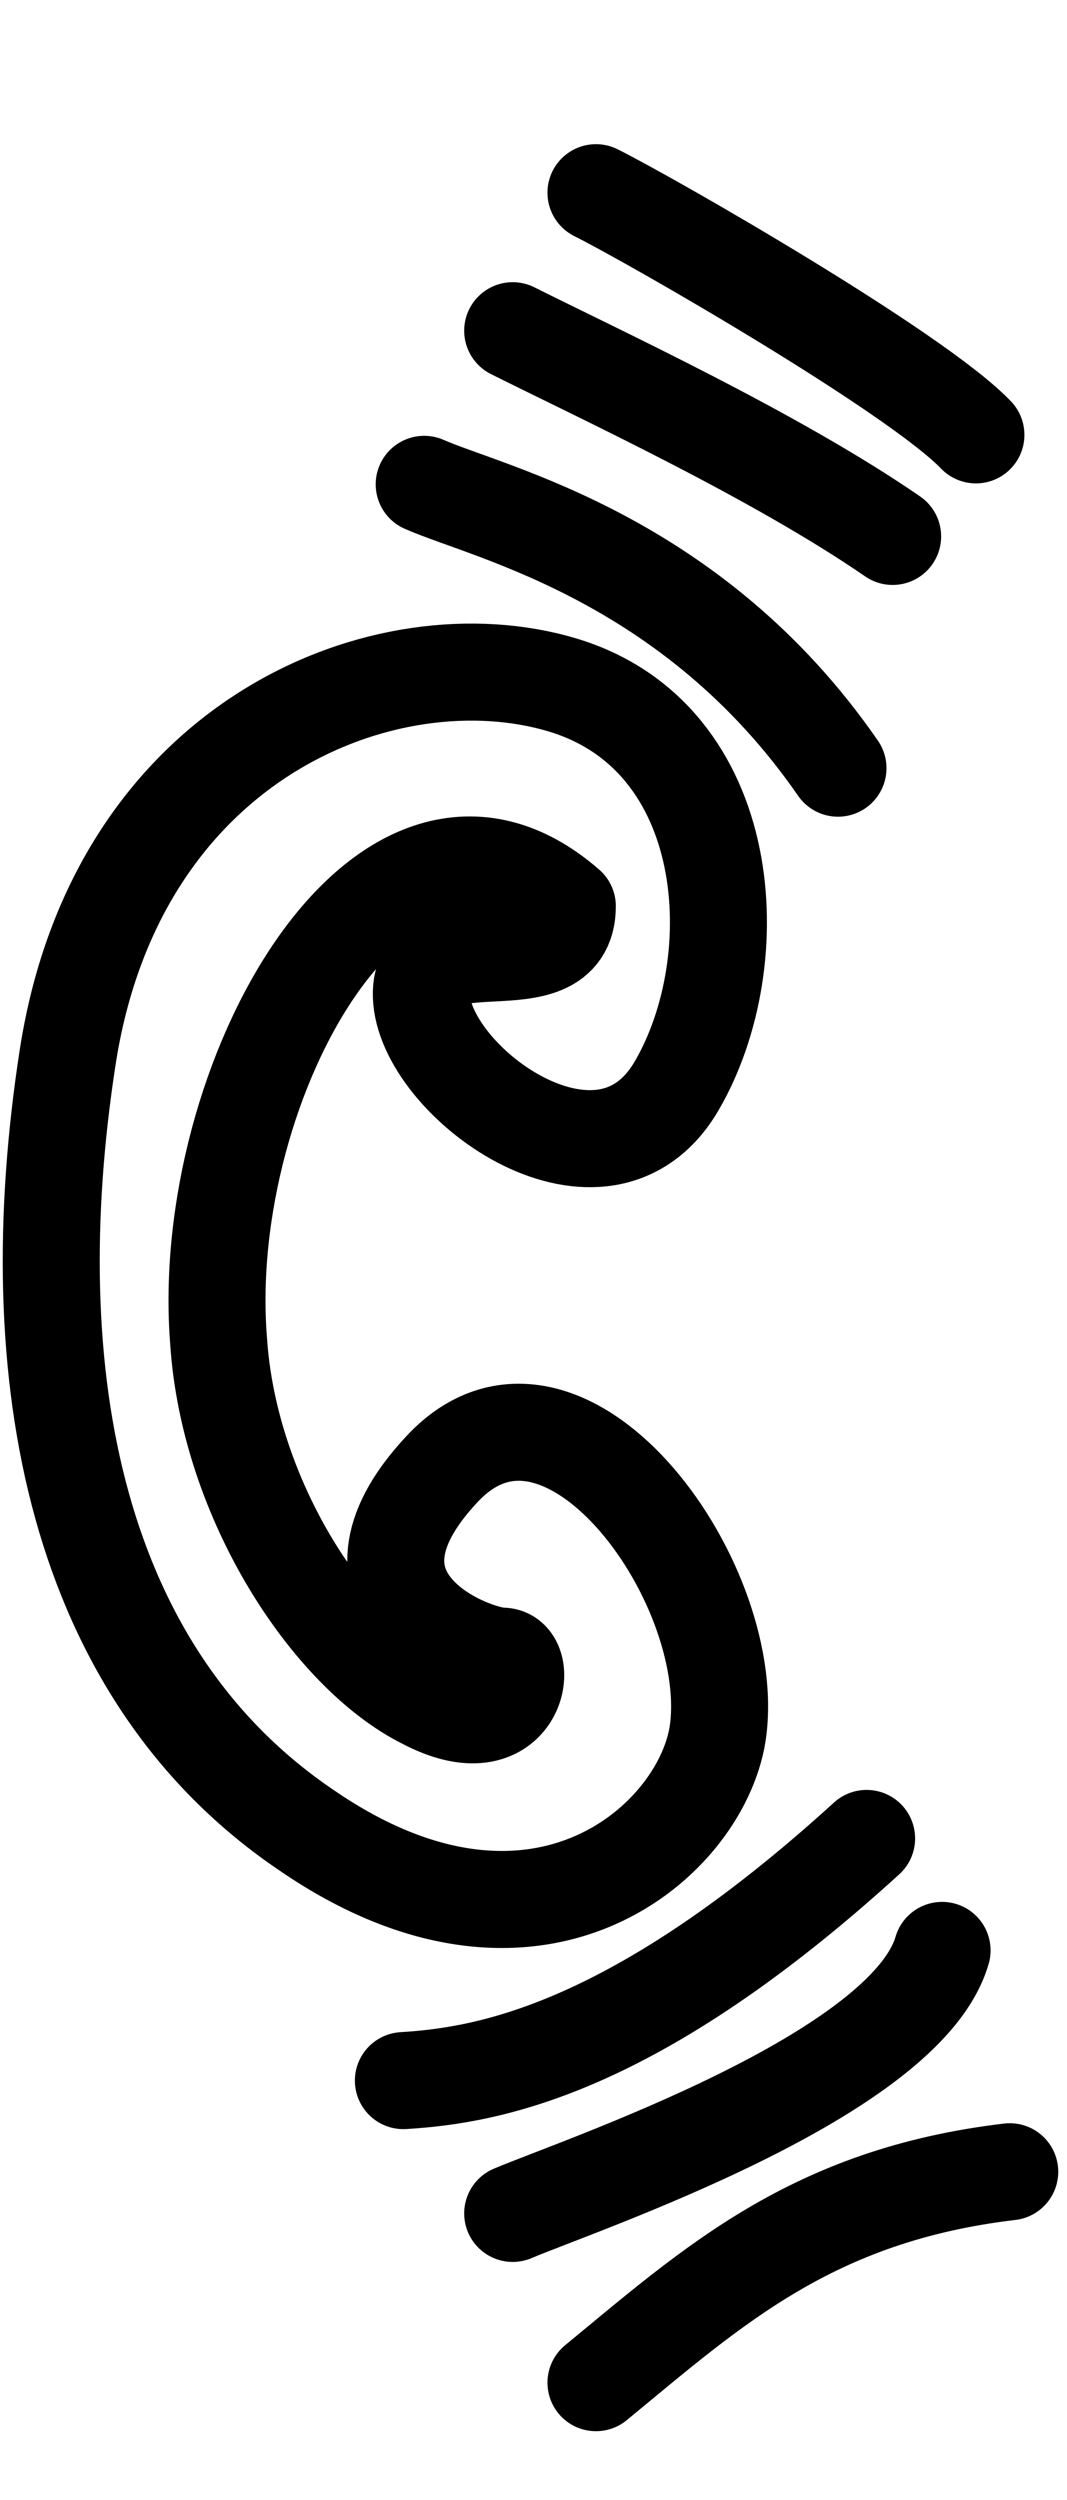
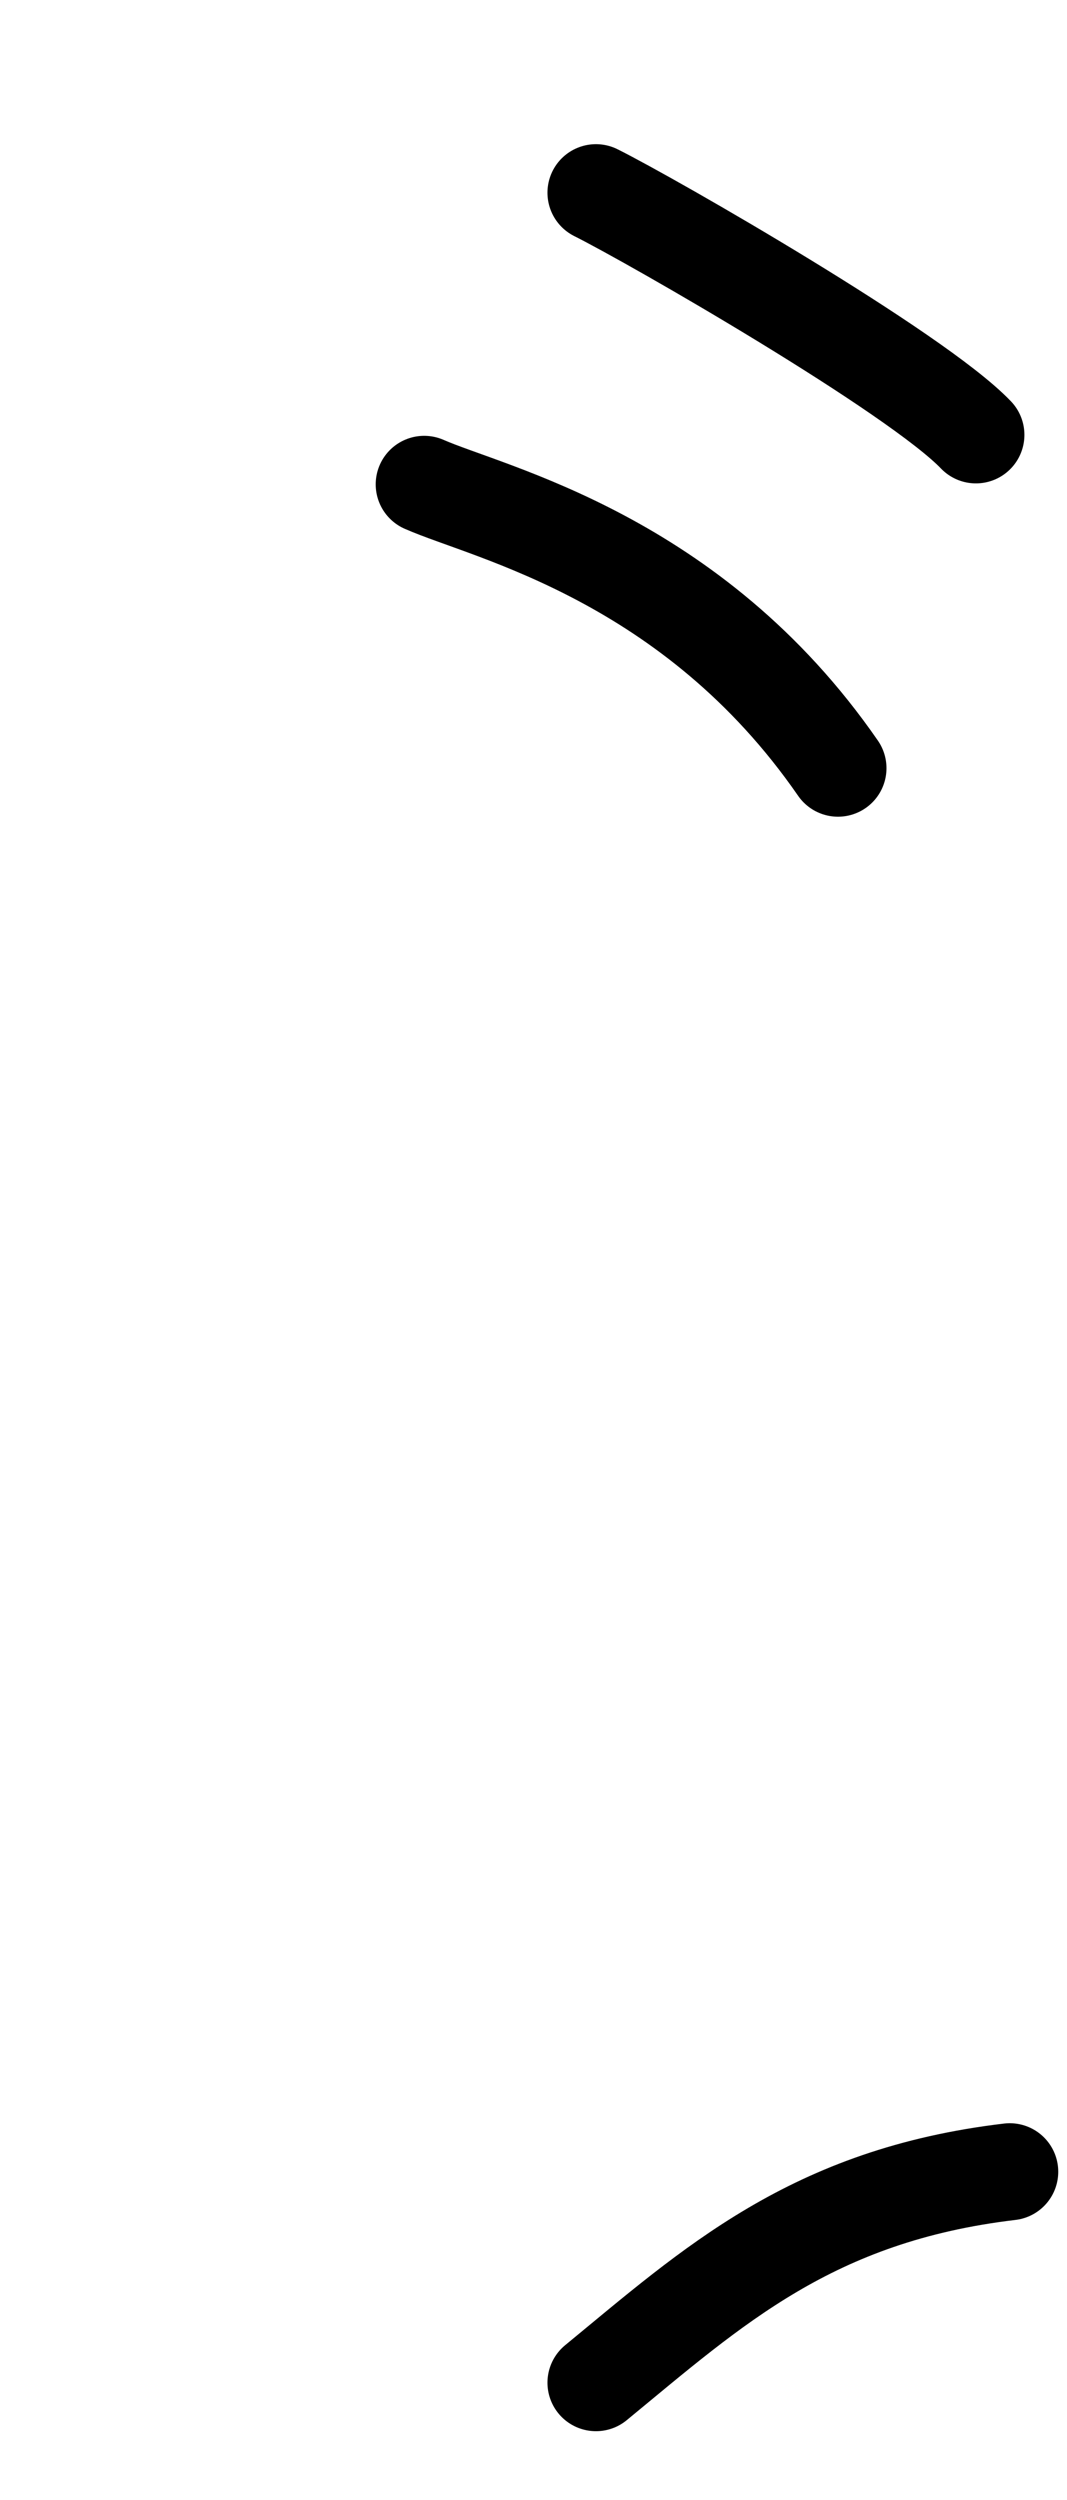
<svg xmlns="http://www.w3.org/2000/svg" version="1.1" x="0px" y="0px" viewBox="0 0 41 95.2" enable-background="new 0 0 41 95.2" xml:space="preserve" width="41" height="96">
-   <path fill="none" stroke="#000000" stroke-width="3.727" stroke-linecap="round" stroke-linejoin="round" d="M8.4,51.1  c-0.8-10,6.4-22.8,13.4-16.7c0,3.3-5.9,0.3-5.6,3.6c0.3,3.3,7,8.1,9.8,3.3c2.8-4.8,2.3-13.4-4.4-15.4c-6.7-2-17.1,2-19,14.3  c-1.9,12.3,0.3,23.7,9.2,29.7c8.9,6.1,15.3,0.3,15.8-3.9c0.7-5.8-6-14.9-10.6-10c-4.7,5,1.2,7.2,2.3,7.2s0.6,3.6-3,1.7  C12.7,63.1,8.8,57.2,8.4,51.1L8.4,51.1z" />
  <path fill="none" stroke="#000000" stroke-width="3.727" stroke-linecap="round" stroke-linejoin="round" d="M22.9,91.1  c4.5-3.7,8.3-7.2,15.9-8.1" />
-   <path fill="none" stroke="#000000" stroke-width="3.727" stroke-linecap="round" stroke-linejoin="round" d="M19.7,84.6  c2.6-1.1,15.1-5.3,16.5-10.1" />
-   <path fill="none" stroke="#000000" stroke-width="3.727" stroke-linecap="round" stroke-linejoin="round" d="M15.5,79.5  c3.3-0.2,8.9-1.2,17.8-9.3" />
  <path fill="none" stroke="#000000" stroke-width="3.727" stroke-linecap="round" stroke-linejoin="round" d="M16.3,18.2  c2.5,1.1,10.3,2.8,15.9,10.9" />
-   <path fill="none" stroke="#000000" stroke-width="3.727" stroke-linecap="round" stroke-linejoin="round" d="M19.7,12.3  c3.4,1.7,10.1,4.8,14.6,7.9" />
  <path fill="none" stroke="#000000" stroke-width="3.727" stroke-linecap="round" stroke-linejoin="round" d="M22.9,7  c2.2,1.1,12.3,6.9,14.6,9.3" />
</svg>